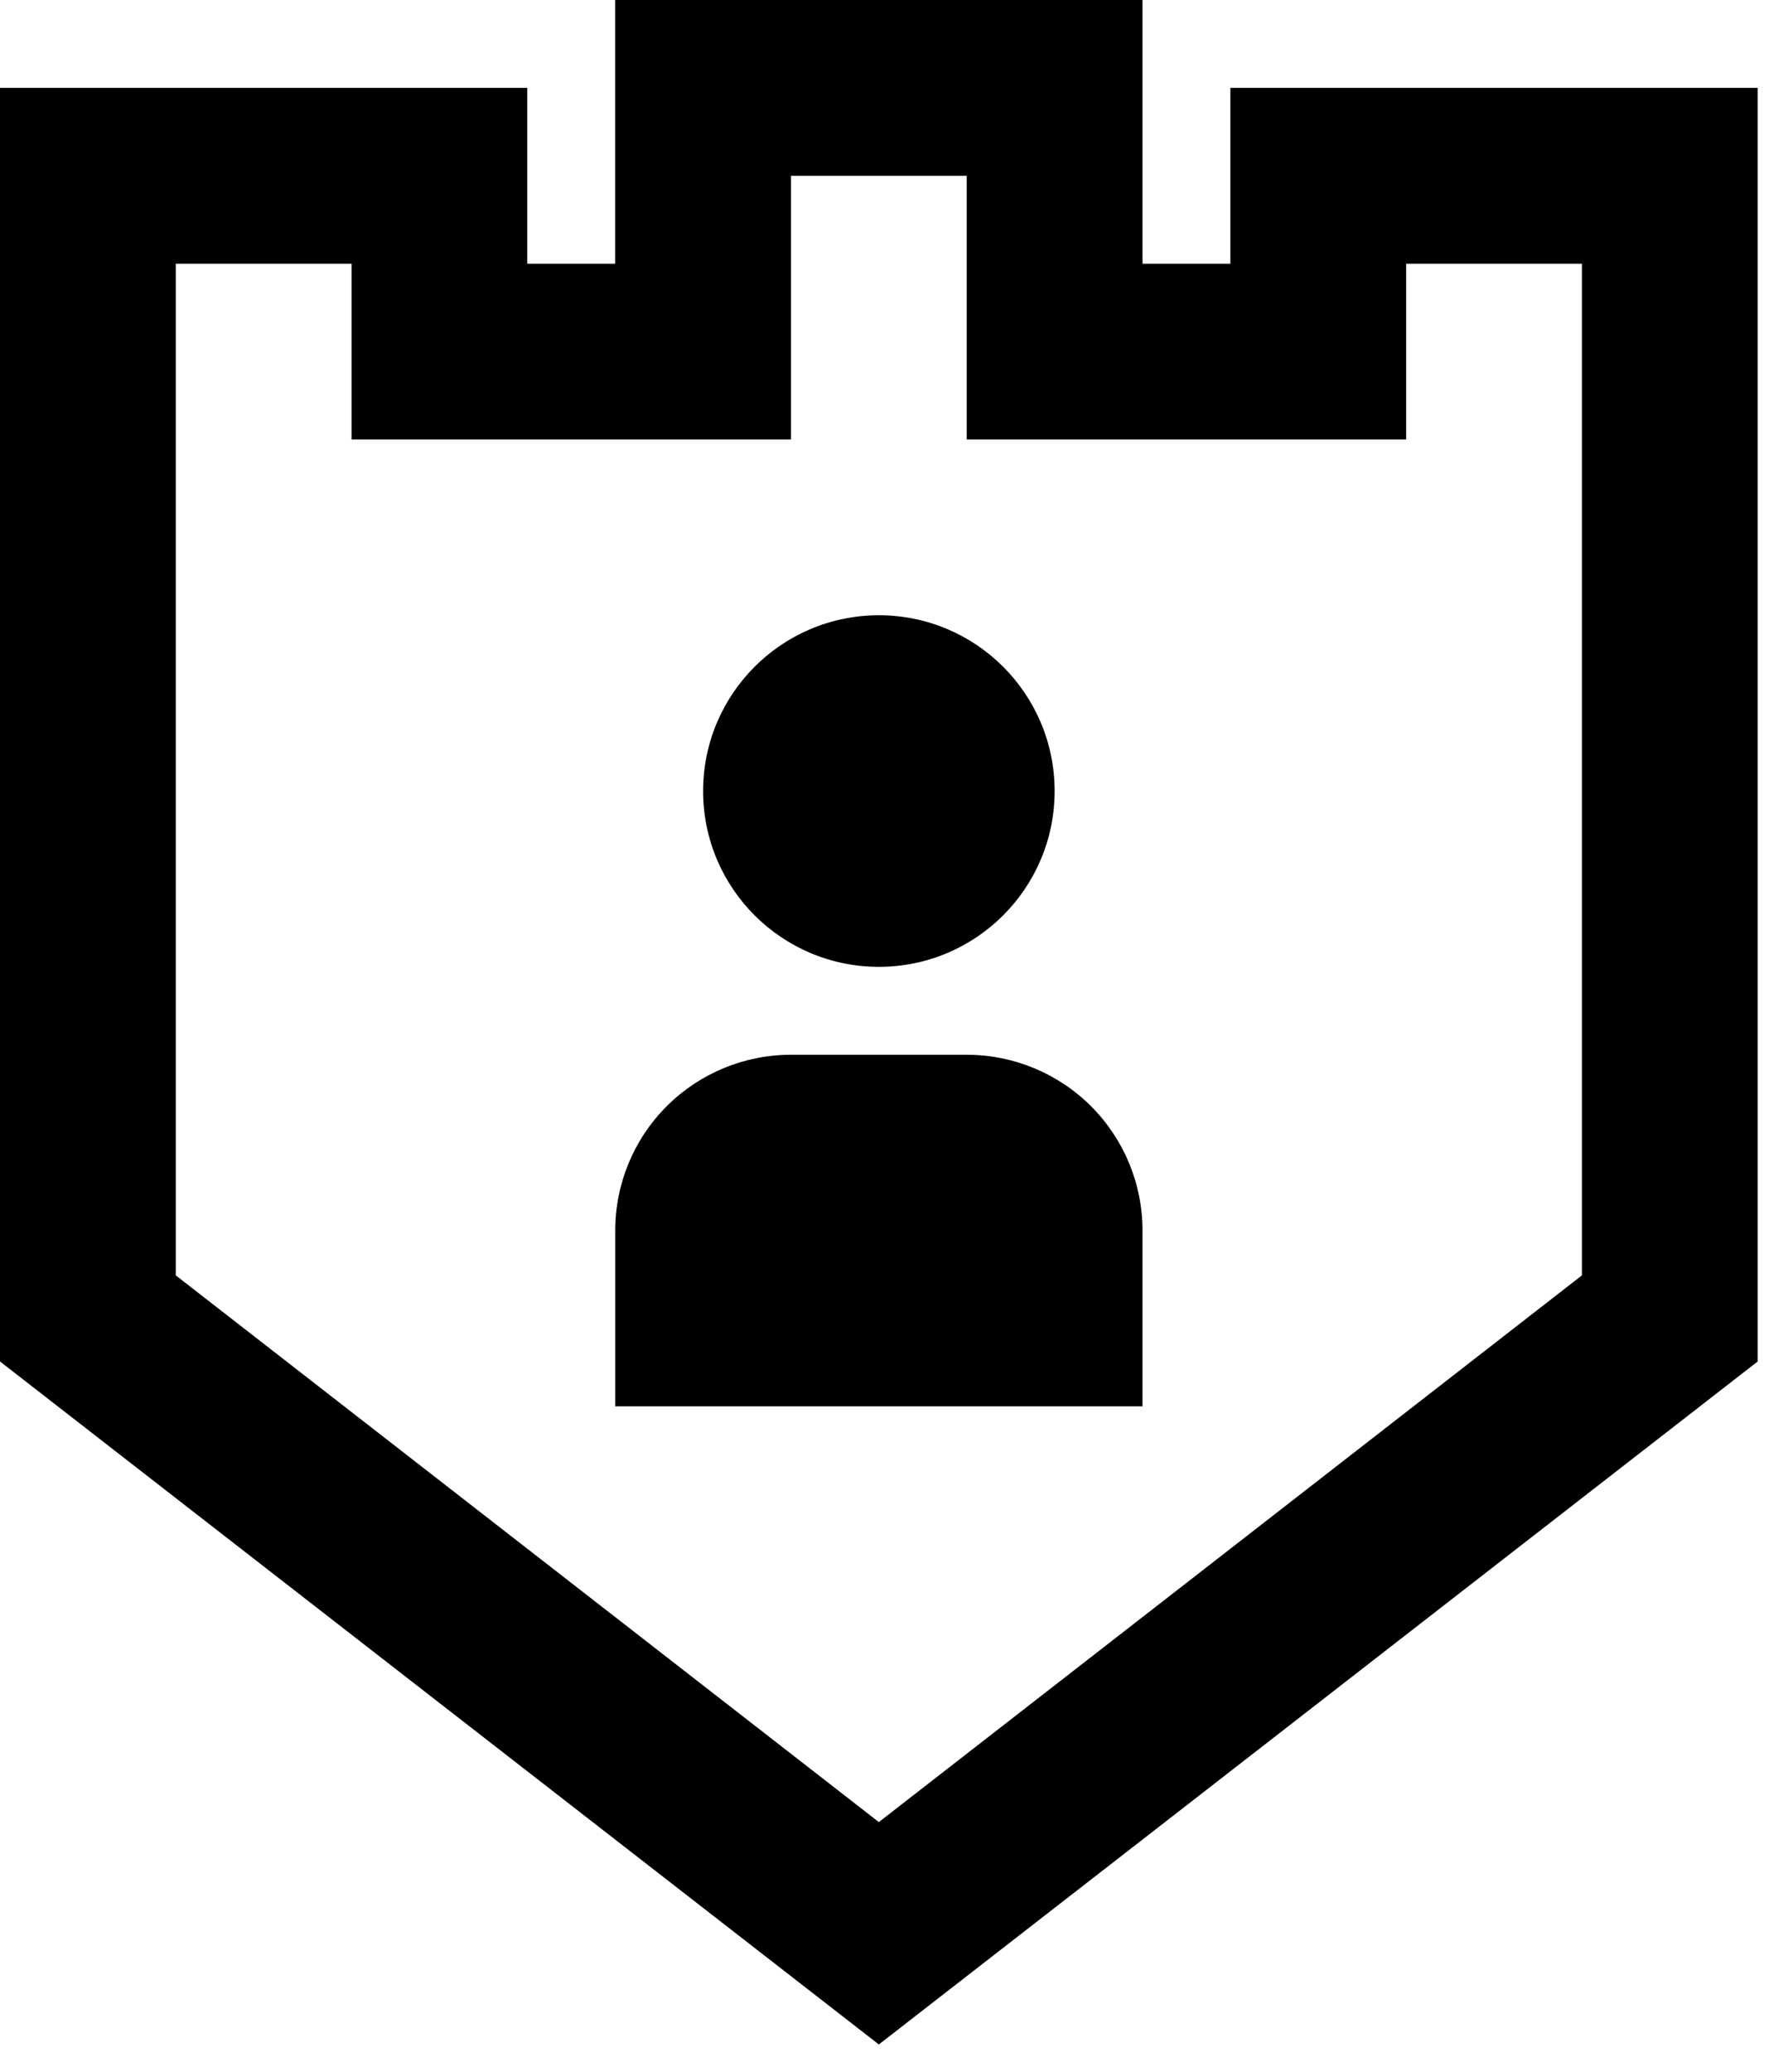
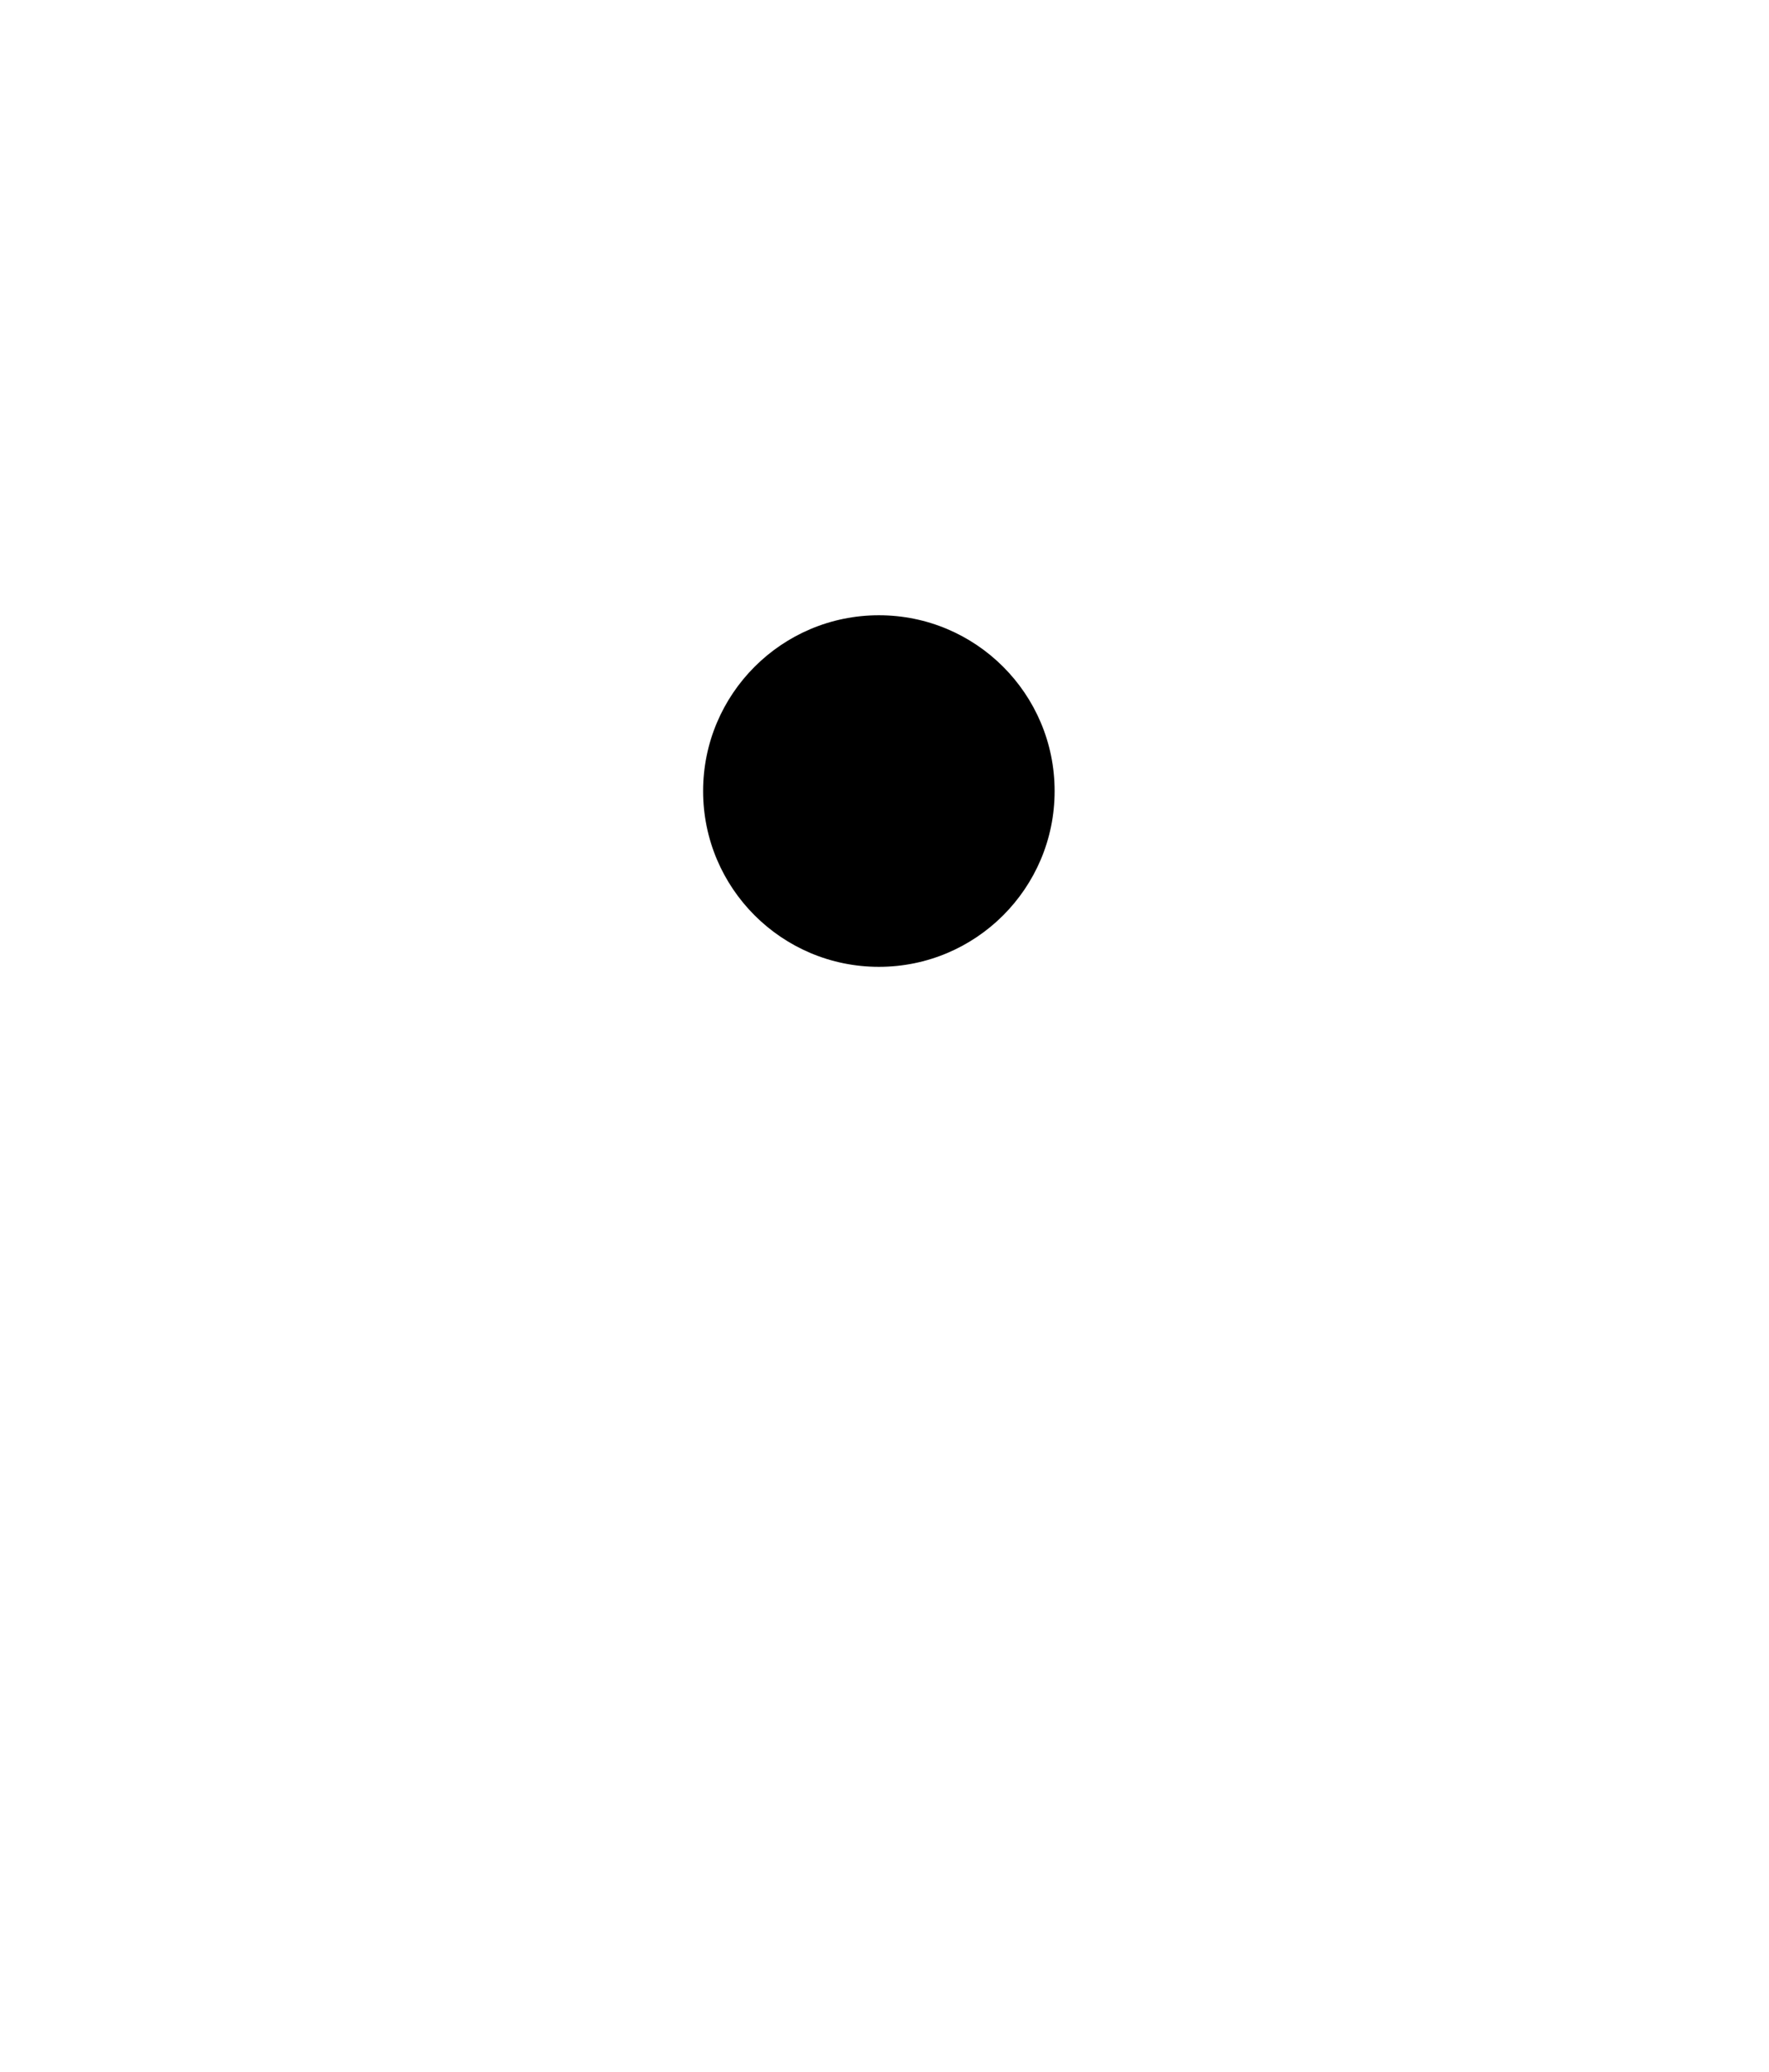
<svg xmlns="http://www.w3.org/2000/svg" width="41" height="48" viewBox="0 0 41 48" fill="none">
-   <path d="M22.406 24.436H18.333C17.252 24.436 16.216 24.865 15.452 25.628C14.688 26.392 14.259 27.428 14.259 28.508V32.581H26.48V28.508C26.48 27.428 26.051 26.392 25.287 25.628C24.523 24.865 23.487 24.436 22.406 24.436Z" fill="black" />
  <path d="M20.37 22.399C22.62 22.399 24.443 20.576 24.443 18.327C24.443 16.078 22.62 14.254 20.37 14.254C18.12 14.254 16.296 16.078 16.296 18.327C16.296 20.576 18.12 22.399 20.37 22.399Z" fill="black" />
-   <path d="M20.369 47.365L0 31.542V2.036H12.221V6.109H14.258V0H26.48V6.109H28.516V2.036H40.738V31.542L20.369 47.365ZM4.074 29.547L20.369 42.213L36.664 29.547V6.109H32.59V10.181H22.406V4.073H18.332V10.181H8.148V6.109H4.074V29.547Z" fill="black" />
</svg>